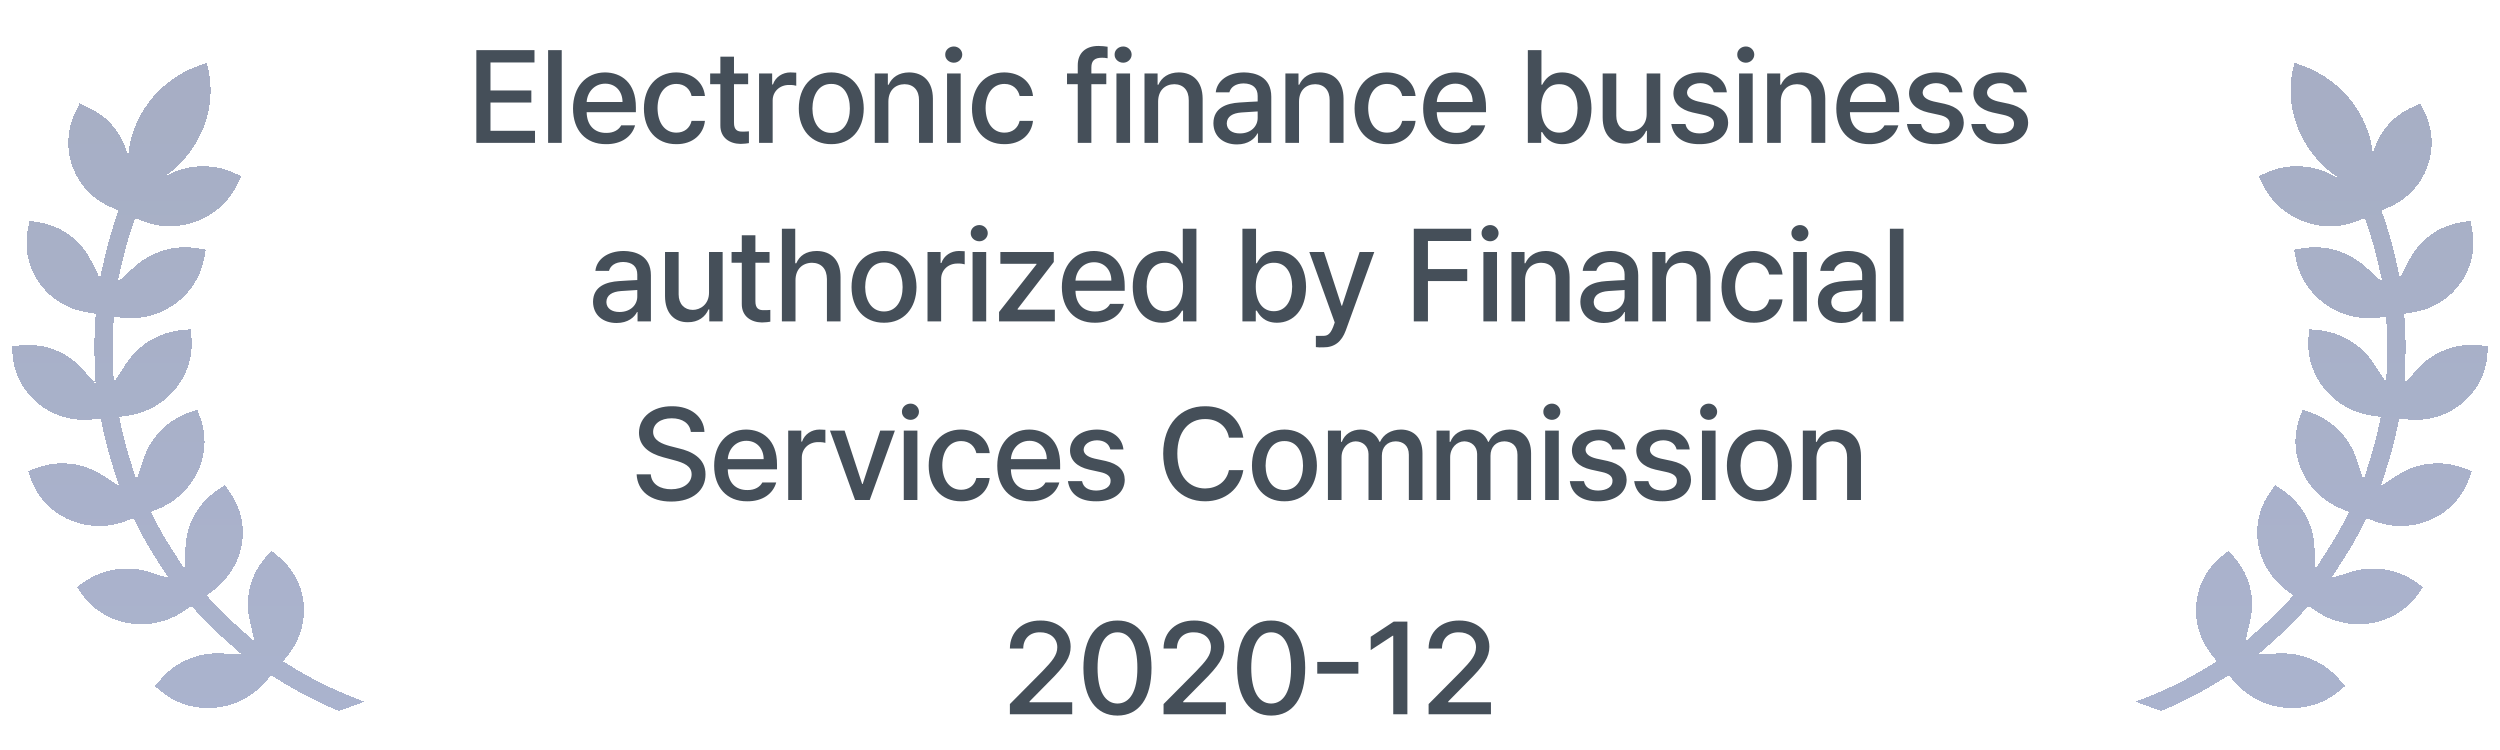
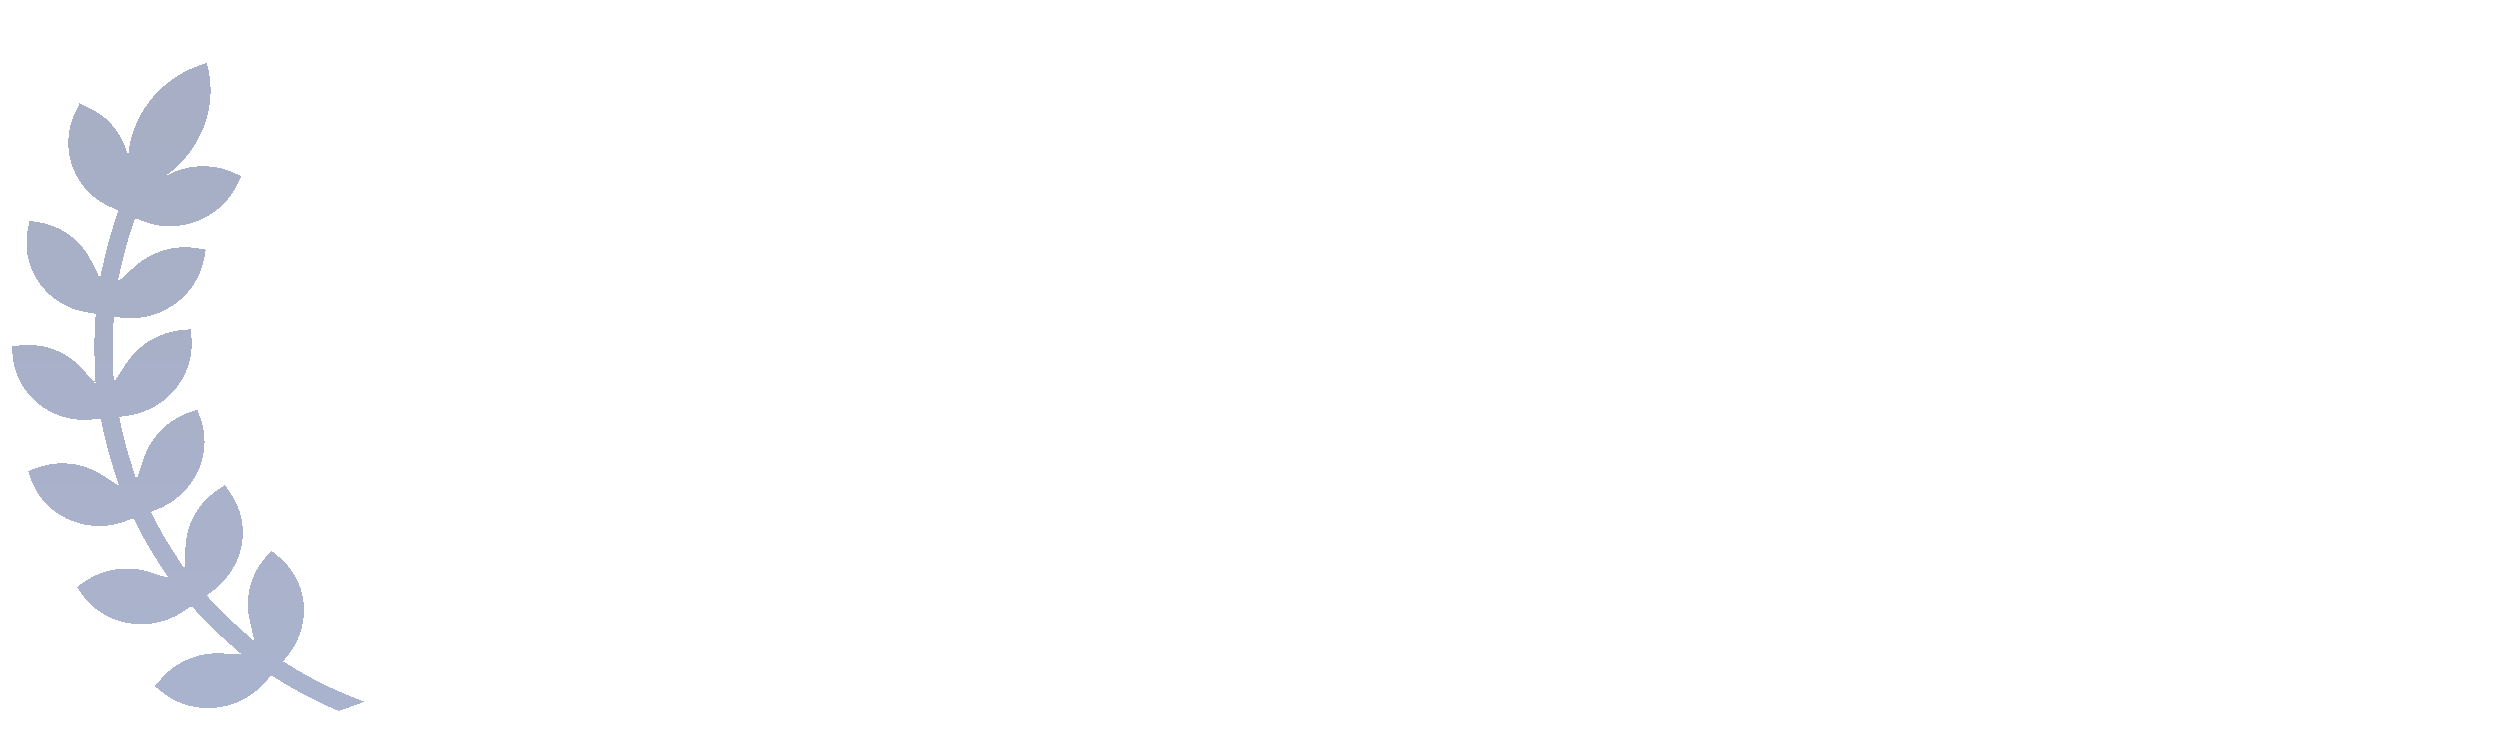
<svg xmlns="http://www.w3.org/2000/svg" width="210" height="63" viewBox="0 0 210 63" fill="none">
  <g opacity="0.6" filter="url(#filter0_d_13012_361764)">
    <path fill-rule="evenodd" clip-rule="evenodd" d="M23.783 54.548L24.189 54.038C26.259 51.445 25.906 47.798 23.384 45.739L22.794 45.254L22.284 45.847C21.022 47.313 20.545 49.232 20.976 51.109L21.382 52.882L20.023 51.671C19.227 50.964 18.477 50.228 17.795 49.489L17.357 49.014L17.876 48.63C20.565 46.636 21.196 42.999 19.312 40.351L18.878 39.74L18.234 40.184C16.631 41.289 15.664 43.031 15.579 44.962L15.499 46.784L14.51 45.251C13.949 44.38 13.428 43.479 12.96 42.57L12.669 42.007L13.259 41.766C16.366 40.505 17.934 37.134 16.826 34.092L16.572 33.398L15.841 33.662C14.014 34.328 12.625 35.768 12.027 37.614L11.468 39.341L10.921 37.61C10.625 36.674 10.364 35.673 10.143 34.633L10.014 34.022L10.634 33.938C13.953 33.497 16.348 30.619 16.087 27.386L16.029 26.654L15.266 26.725C13.337 26.908 11.619 27.954 10.553 29.595L9.553 31.134L9.486 29.3C9.45 28.322 9.464 27.287 9.527 26.223L9.563 25.606L10.178 25.681C13.492 26.089 16.548 23.899 17.153 20.693L17.291 19.97L16.547 19.849C14.644 19.539 12.711 20.12 11.252 21.446L9.875 22.698L10.295 20.885C10.52 19.919 10.806 18.914 11.147 17.902L11.343 17.317L11.914 17.548C14.982 18.785 18.516 17.433 19.949 14.469L20.273 13.802L19.596 13.497C17.812 12.696 15.699 12.801 13.943 13.775L13.758 13.877C16.879 11.764 18.407 7.902 17.361 4.273L16.649 4.532C13.211 5.784 10.989 8.861 10.755 12.222C10.369 10.335 9.146 8.801 7.386 8.011L6.679 7.694L6.342 8.391C5.633 9.859 5.543 11.497 6.094 13.005C6.643 14.511 7.763 15.71 9.25 16.377L9.951 16.693L9.778 17.195C9.377 18.349 9.032 19.56 8.754 20.791L8.394 22.384L7.668 20.921C6.799 19.172 5.189 17.987 3.246 17.669L2.475 17.543L2.334 18.291C2.035 19.864 2.374 21.447 3.286 22.749C4.219 24.081 5.636 24.963 7.274 25.232L8.041 25.356L8.004 25.884C7.921 27.094 7.905 28.346 7.958 29.605L8.027 31.231L6.944 30.015C5.638 28.548 3.753 27.817 1.778 28.001L1 28.075L1.059 28.823C1.186 30.397 1.925 31.827 3.141 32.845C4.404 33.906 6.024 34.397 7.701 34.244L8.467 34.171L8.57 34.685C8.808 35.874 9.123 37.078 9.505 38.266L10.005 39.818L8.636 38.931C6.976 37.85 4.953 37.624 3.084 38.304L2.355 38.57L2.608 39.265C3.157 40.773 4.277 41.97 5.764 42.639C7.256 43.307 8.939 43.363 10.499 42.796L11.209 42.54L11.44 43.002C11.985 44.086 12.605 45.161 13.28 46.199L14.172 47.565L12.616 47.067C10.724 46.463 8.707 46.755 7.081 47.878L6.45 48.312L6.876 48.911C8.806 51.624 12.667 52.251 15.482 50.312L16.079 49.898L16.421 50.276C17.237 51.179 18.122 52.053 19.054 52.873L20.297 53.969L18.64 53.886C16.637 53.779 14.77 54.581 13.493 56.066L13.002 56.639L13.57 57.105C16.164 59.225 20.083 58.852 22.301 56.272H22.302L22.782 55.718L23.205 55.987C24.896 57.062 26.666 57.983 28.465 58.728L30.63 57.941C28.43 57.148 26.318 56.128 24.336 54.893L23.783 54.548Z" fill="url(#paint0_linear_13012_361764)" fill-opacity="0.8" shape-rendering="crispEdges" />
  </g>
-   <path d="M40.013 12V4.212H44.897V5.246H41.201V7.6H44.633V8.612H41.201V10.988H44.941V12H40.013ZM47.185 4.212V12H46.041V4.212H47.185ZM50.906 12.11C49.19 12.121 48.134 10.933 48.134 9.118C48.134 7.325 49.201 6.093 50.818 6.082C52.16 6.093 53.425 6.918 53.414 9.03V9.426H49.278C49.3 10.548 49.949 11.175 50.928 11.164C51.566 11.175 51.995 10.889 52.182 10.526H53.348C53.084 11.483 52.193 12.121 50.906 12.11ZM49.278 8.568H52.292C52.292 7.688 51.72 7.028 50.84 7.028C49.927 7.028 49.333 7.743 49.278 8.568ZM56.817 12.11C55.112 12.121 54.089 10.867 54.089 9.118C54.089 7.325 55.156 6.093 56.795 6.082C58.126 6.093 59.094 6.874 59.215 8.062H58.093C57.972 7.512 57.543 7.05 56.817 7.05C55.871 7.05 55.244 7.831 55.233 9.074C55.244 10.35 55.86 11.142 56.817 11.142C57.466 11.142 57.95 10.779 58.093 10.152H59.215C59.094 11.285 58.192 12.121 56.817 12.11ZM62.843 6.17V7.072H61.655V10.284C61.644 10.944 61.974 11.054 62.337 11.054C62.513 11.065 62.766 11.043 62.909 11.032V12.022C62.766 12.055 62.524 12.077 62.205 12.088C61.303 12.077 60.5 11.582 60.511 10.526V7.072H59.653V6.17H60.511V4.762H61.655V6.17H62.843ZM63.761 12V6.17H64.861V7.094H64.927C65.135 6.467 65.73 6.082 66.4 6.082C66.543 6.082 66.775 6.093 66.885 6.104V7.204C66.796 7.171 66.532 7.127 66.29 7.138C65.499 7.127 64.904 7.688 64.904 8.436V12H63.761ZM69.827 12.11C68.177 12.121 67.099 10.911 67.099 9.118C67.099 7.292 68.177 6.093 69.827 6.082C71.466 6.093 72.544 7.292 72.555 9.118C72.544 10.911 71.466 12.121 69.827 12.11ZM68.243 9.118C68.254 10.218 68.76 11.164 69.827 11.164C70.883 11.164 71.389 10.218 71.389 9.118C71.389 7.996 70.883 7.039 69.827 7.05C68.76 7.039 68.254 7.996 68.243 9.118ZM74.624 8.546V12H73.48V6.17H74.58V7.116H74.646C74.921 6.5 75.493 6.093 76.362 6.082C77.561 6.093 78.353 6.852 78.364 8.282V12H77.198V8.436C77.209 7.589 76.747 7.083 75.988 7.072C75.185 7.083 74.624 7.611 74.624 8.546ZM79.553 12V6.17H80.697V12H79.553ZM79.399 4.586C79.388 4.212 79.718 3.904 80.125 3.904C80.51 3.904 80.829 4.212 80.829 4.586C80.829 4.96 80.51 5.268 80.125 5.268C79.718 5.268 79.388 4.96 79.399 4.586ZM84.374 12.11C82.669 12.121 81.646 10.867 81.646 9.118C81.646 7.325 82.713 6.093 84.352 6.082C85.683 6.093 86.651 6.874 86.772 8.062H85.65C85.529 7.512 85.1 7.05 84.374 7.05C83.428 7.05 82.801 7.831 82.79 9.074C82.801 10.35 83.417 11.142 84.374 11.142C85.023 11.142 85.507 10.779 85.65 10.152H86.772C86.651 11.285 85.749 12.121 84.374 12.11ZM92.929 6.17V7.072H91.675V12H90.531V7.072H89.629V6.17H90.531V5.488C90.531 4.454 91.191 3.86 92.269 3.86C92.544 3.86 92.83 3.893 93.039 3.926V4.894C92.841 4.85 92.676 4.85 92.555 4.85C91.961 4.85 91.675 5.092 91.675 5.664V6.17H92.929ZM93.781 12V6.17H94.925V12H93.781ZM93.627 4.586C93.616 4.212 93.946 3.904 94.353 3.904C94.738 3.904 95.057 4.212 95.057 4.586C95.057 4.96 94.738 5.268 94.353 5.268C93.946 5.268 93.616 4.96 93.627 4.586ZM97.282 8.546V12H96.138V6.17H97.238V7.116H97.304C97.579 6.5 98.151 6.093 99.02 6.082C100.219 6.093 101.011 6.852 101.022 8.282V12H99.856V8.436C99.867 7.589 99.405 7.083 98.646 7.072C97.843 7.083 97.282 7.611 97.282 8.546ZM101.926 10.35C101.937 9.03 103.07 8.678 104.104 8.612C104.5 8.579 105.391 8.535 105.644 8.524V8.062C105.644 7.402 105.248 7.017 104.456 7.006C103.785 7.017 103.378 7.325 103.268 7.754H102.124C102.223 6.797 103.125 6.093 104.5 6.082C105.435 6.093 106.788 6.434 106.788 8.128V12H105.666V11.208H105.622C105.413 11.637 104.874 12.132 103.906 12.132C102.795 12.132 101.937 11.494 101.926 10.35ZM103.048 10.372C103.059 10.922 103.521 11.208 104.148 11.208C105.094 11.208 105.655 10.592 105.644 9.888V9.36L104.28 9.448C103.532 9.503 103.059 9.789 103.048 10.372ZM109.117 8.546V12H107.973V6.17H109.073V7.116H109.139C109.414 6.5 109.986 6.093 110.855 6.082C112.054 6.093 112.846 6.852 112.857 8.282V12H111.691V8.436C111.702 7.589 111.24 7.083 110.481 7.072C109.678 7.083 109.117 7.611 109.117 8.546ZM116.511 12.11C114.806 12.121 113.783 10.867 113.783 9.118C113.783 7.325 114.85 6.093 116.489 6.082C117.82 6.093 118.788 6.874 118.909 8.062H117.787C117.666 7.512 117.237 7.05 116.511 7.05C115.565 7.05 114.938 7.831 114.927 9.074C114.938 10.35 115.554 11.142 116.511 11.142C117.16 11.142 117.644 10.779 117.787 10.152H118.909C118.788 11.285 117.886 12.121 116.511 12.11ZM122.317 12.11C120.601 12.121 119.545 10.933 119.545 9.118C119.545 7.325 120.612 6.093 122.229 6.082C123.571 6.093 124.836 6.918 124.825 9.03V9.426H120.689C120.711 10.548 121.36 11.175 122.339 11.164C122.977 11.175 123.406 10.889 123.593 10.526H124.759C124.495 11.483 123.604 12.121 122.317 12.11ZM120.689 8.568H123.703C123.703 7.688 123.131 7.028 122.251 7.028C121.338 7.028 120.744 7.743 120.689 8.568ZM128.338 12V4.212H129.482V7.116H129.548C129.757 6.742 130.142 6.093 131.22 6.082C132.628 6.093 133.673 7.204 133.684 9.096C133.673 10.977 132.65 12.11 131.242 12.11C130.175 12.11 129.757 11.472 129.548 11.098H129.46V12H128.338ZM129.46 9.074C129.46 10.306 129.999 11.142 130.978 11.142C131.99 11.142 132.507 10.251 132.518 9.074C132.507 7.93 132.001 7.061 130.978 7.072C129.988 7.061 129.46 7.864 129.46 9.074ZM138.32 9.58V6.17H139.464V12H138.342V10.988H138.276C138.012 11.615 137.418 12.077 136.538 12.066C135.416 12.077 134.624 11.318 134.624 9.866V6.17H135.768V9.734C135.768 10.526 136.252 11.032 136.956 11.032C137.583 11.032 138.32 10.57 138.32 9.58ZM143.954 7.754C143.844 7.292 143.47 6.995 142.832 6.984C142.183 6.995 141.721 7.336 141.71 7.776C141.721 8.117 141.996 8.37 142.634 8.524L143.558 8.722C144.636 8.975 145.153 9.492 145.164 10.306C145.153 11.362 144.262 12.121 142.766 12.11C141.369 12.121 140.544 11.494 140.39 10.416H141.578C141.677 10.933 142.073 11.197 142.766 11.208C143.503 11.197 143.987 10.889 143.976 10.394C143.987 10.02 143.701 9.778 143.074 9.646L142.172 9.448C141.127 9.206 140.577 8.645 140.566 7.842C140.577 6.808 141.479 6.093 142.832 6.082C144.13 6.093 144.944 6.753 145.054 7.754H143.954ZM146.083 12V6.17H147.227V12H146.083ZM145.929 4.586C145.918 4.212 146.248 3.904 146.655 3.904C147.04 3.904 147.359 4.212 147.359 4.586C147.359 4.96 147.04 5.268 146.655 5.268C146.248 5.268 145.918 4.96 145.929 4.586ZM149.584 8.546V12H148.44V6.17H149.54V7.116H149.606C149.881 6.5 150.453 6.093 151.322 6.082C152.521 6.093 153.313 6.852 153.324 8.282V12H152.158V8.436C152.169 7.589 151.707 7.083 150.948 7.072C150.145 7.083 149.584 7.611 149.584 8.546ZM157.021 12.11C155.305 12.121 154.249 10.933 154.249 9.118C154.249 7.325 155.316 6.093 156.933 6.082C158.275 6.093 159.54 6.918 159.529 9.03V9.426H155.393C155.415 10.548 156.064 11.175 157.043 11.164C157.681 11.175 158.11 10.889 158.297 10.526H159.463C159.199 11.483 158.308 12.121 157.021 12.11ZM155.393 8.568H158.407C158.407 7.688 157.835 7.028 156.955 7.028C156.042 7.028 155.448 7.743 155.393 8.568ZM163.747 7.754C163.637 7.292 163.263 6.995 162.625 6.984C161.976 6.995 161.514 7.336 161.503 7.776C161.514 8.117 161.789 8.37 162.427 8.524L163.351 8.722C164.429 8.975 164.946 9.492 164.957 10.306C164.946 11.362 164.055 12.121 162.559 12.11C161.162 12.121 160.337 11.494 160.183 10.416H161.371C161.47 10.933 161.866 11.197 162.559 11.208C163.296 11.197 163.78 10.889 163.769 10.394C163.78 10.02 163.494 9.778 162.867 9.646L161.965 9.448C160.92 9.206 160.37 8.645 160.359 7.842C160.37 6.808 161.272 6.093 162.625 6.082C163.923 6.093 164.737 6.753 164.847 7.754H163.747ZM169.154 7.754C169.044 7.292 168.67 6.995 168.032 6.984C167.383 6.995 166.921 7.336 166.91 7.776C166.921 8.117 167.196 8.37 167.834 8.524L168.758 8.722C169.836 8.975 170.353 9.492 170.364 10.306C170.353 11.362 169.462 12.121 167.966 12.11C166.569 12.121 165.744 11.494 165.59 10.416H166.778C166.877 10.933 167.273 11.197 167.966 11.208C168.703 11.197 169.187 10.889 169.176 10.394C169.187 10.02 168.901 9.778 168.274 9.646L167.372 9.448C166.327 9.206 165.777 8.645 165.766 7.842C165.777 6.808 166.679 6.093 168.032 6.082C169.33 6.093 170.144 6.753 170.254 7.754H169.154ZM49.814 25.35C49.825 24.03 50.958 23.678 51.992 23.612C52.388 23.579 53.279 23.535 53.532 23.524V23.062C53.532 22.402 53.136 22.017 52.344 22.006C51.673 22.017 51.266 22.325 51.156 22.754H50.012C50.111 21.797 51.013 21.093 52.388 21.082C53.323 21.093 54.676 21.434 54.676 23.128V27H53.554V26.208H53.51C53.301 26.637 52.762 27.132 51.794 27.132C50.683 27.132 49.825 26.494 49.814 25.35ZM50.936 25.372C50.947 25.922 51.409 26.208 52.036 26.208C52.982 26.208 53.543 25.592 53.532 24.888V24.36L52.168 24.448C51.42 24.503 50.947 24.789 50.936 25.372ZM59.558 24.58V21.17H60.702V27H59.58V25.988H59.514C59.25 26.615 58.656 27.077 57.776 27.066C56.654 27.077 55.862 26.318 55.862 24.866V21.17H57.006V24.734C57.006 25.526 57.49 26.032 58.194 26.032C58.821 26.032 59.558 25.57 59.558 24.58ZM64.642 21.17V22.072H63.454V25.284C63.443 25.944 63.773 26.054 64.136 26.054C64.312 26.065 64.565 26.043 64.708 26.032V27.022C64.565 27.055 64.323 27.077 64.004 27.088C63.102 27.077 62.299 26.582 62.31 25.526V22.072H61.452V21.17H62.31V19.762H63.454V21.17H64.642ZM66.822 23.546V27H65.678V19.212H66.8V22.116H66.888C67.152 21.489 67.691 21.093 68.604 21.082C69.803 21.093 70.606 21.83 70.606 23.282V27H69.462V23.436C69.451 22.578 68.989 22.083 68.208 22.072C67.405 22.083 66.822 22.611 66.822 23.546ZM74.258 27.11C72.608 27.121 71.53 25.911 71.53 24.118C71.53 22.292 72.608 21.093 74.258 21.082C75.897 21.093 76.975 22.292 76.986 24.118C76.975 25.911 75.897 27.121 74.258 27.11ZM72.674 24.118C72.685 25.218 73.191 26.164 74.258 26.164C75.314 26.164 75.82 25.218 75.82 24.118C75.82 22.996 75.314 22.039 74.258 22.05C73.191 22.039 72.685 22.996 72.674 24.118ZM77.911 27V21.17H79.011V22.094H79.077C79.286 21.467 79.88 21.082 80.551 21.082C80.694 21.082 80.925 21.093 81.035 21.104V22.204C80.947 22.171 80.683 22.127 80.441 22.138C79.649 22.127 79.055 22.688 79.055 23.436V27H77.911ZM81.696 27V21.17H82.84V27H81.696ZM81.542 19.586C81.531 19.212 81.861 18.904 82.268 18.904C82.653 18.904 82.972 19.212 82.972 19.586C82.972 19.96 82.653 20.268 82.268 20.268C81.861 20.268 81.531 19.96 81.542 19.586ZM83.921 27V26.208L87.067 22.204V22.16H84.031V21.17H88.519V22.006L85.483 25.944V26.01H88.607V27H83.921ZM91.968 27.11C90.252 27.121 89.196 25.933 89.196 24.118C89.196 22.325 90.263 21.093 91.88 21.082C93.222 21.093 94.487 21.918 94.476 24.03V24.426H90.34C90.362 25.548 91.011 26.175 91.99 26.164C92.628 26.175 93.057 25.889 93.244 25.526H94.41C94.146 26.483 93.255 27.121 91.968 27.11ZM90.34 23.568H93.354C93.354 22.688 92.782 22.028 91.902 22.028C90.989 22.028 90.395 22.743 90.34 23.568ZM97.594 27.11C96.186 27.11 95.151 25.977 95.151 24.096C95.151 22.204 96.197 21.093 97.615 21.082C98.683 21.093 99.079 21.742 99.287 22.116H99.353V19.212H100.498V27H99.376V26.098H99.287C99.067 26.472 98.66 27.11 97.594 27.11ZM96.317 24.074C96.317 25.251 96.846 26.142 97.858 26.142C98.826 26.142 99.376 25.306 99.376 24.074C99.376 22.864 98.837 22.061 97.858 22.072C96.835 22.061 96.317 22.93 96.317 24.074ZM104.363 27V19.212H105.507V22.116H105.573C105.782 21.742 106.167 21.093 107.245 21.082C108.653 21.093 109.698 22.204 109.709 24.096C109.698 25.977 108.675 27.11 107.267 27.11C106.2 27.11 105.782 26.472 105.573 26.098H105.485V27H104.363ZM105.485 24.074C105.485 25.306 106.024 26.142 107.003 26.142C108.015 26.142 108.532 25.251 108.543 24.074C108.532 22.93 108.026 22.061 107.003 22.072C106.013 22.061 105.485 22.864 105.485 24.074ZM111.149 29.178C110.907 29.189 110.687 29.178 110.533 29.156V28.21C110.665 28.21 110.885 28.221 111.061 28.21C111.402 28.221 111.699 28.199 111.985 27.462L112.117 27.088L109.983 21.17H111.215L112.689 25.68H112.733L114.207 21.17H115.439L113.041 27.77C112.7 28.694 112.106 29.189 111.149 29.178ZM118.759 27V19.212H123.577V20.246H119.947V22.6H123.247V23.612H119.947V27H118.759ZM124.605 27V21.17H125.749V27H124.605ZM124.451 19.586C124.44 19.212 124.77 18.904 125.177 18.904C125.562 18.904 125.881 19.212 125.881 19.586C125.881 19.96 125.562 20.268 125.177 20.268C124.77 20.268 124.44 19.96 124.451 19.586ZM128.106 23.546V27H126.962V21.17H128.062V22.116H128.128C128.403 21.5 128.975 21.093 129.844 21.082C131.043 21.093 131.835 21.852 131.846 23.282V27H130.68V23.436C130.691 22.589 130.229 22.083 129.47 22.072C128.667 22.083 128.106 22.611 128.106 23.546ZM132.749 25.35C132.76 24.03 133.893 23.678 134.927 23.612C135.323 23.579 136.214 23.535 136.467 23.524V23.062C136.467 22.402 136.071 22.017 135.279 22.006C134.608 22.017 134.201 22.325 134.091 22.754H132.947C133.046 21.797 133.948 21.093 135.323 21.082C136.258 21.093 137.611 21.434 137.611 23.128V27H136.489V26.208H136.445C136.236 26.637 135.697 27.132 134.729 27.132C133.618 27.132 132.76 26.494 132.749 25.35ZM133.871 25.372C133.882 25.922 134.344 26.208 134.971 26.208C135.917 26.208 136.478 25.592 136.467 24.888V24.36L135.103 24.448C134.355 24.503 133.882 24.789 133.871 25.372ZM139.941 23.546V27H138.797V21.17H139.897V22.116H139.963C140.238 21.5 140.81 21.093 141.679 21.082C142.878 21.093 143.67 21.852 143.681 23.282V27H142.515V23.436C142.526 22.589 142.064 22.083 141.305 22.072C140.502 22.083 139.941 22.611 139.941 23.546ZM147.335 27.11C145.63 27.121 144.607 25.867 144.607 24.118C144.607 22.325 145.674 21.093 147.313 21.082C148.644 21.093 149.612 21.874 149.733 23.062H148.611C148.49 22.512 148.061 22.05 147.335 22.05C146.389 22.05 145.762 22.831 145.751 24.074C145.762 25.35 146.378 26.142 147.335 26.142C147.984 26.142 148.468 25.779 148.611 25.152H149.733C149.612 26.285 148.71 27.121 147.335 27.11ZM150.633 27V21.17H151.777V27H150.633ZM150.479 19.586C150.468 19.212 150.798 18.904 151.205 18.904C151.59 18.904 151.909 19.212 151.909 19.586C151.909 19.96 151.59 20.268 151.205 20.268C150.798 20.268 150.468 19.96 150.479 19.586ZM152.703 25.35C152.714 24.03 153.847 23.678 154.881 23.612C155.277 23.579 156.168 23.535 156.421 23.524V23.062C156.421 22.402 156.025 22.017 155.233 22.006C154.562 22.017 154.155 22.325 154.045 22.754H152.901C153 21.797 153.902 21.093 155.277 21.082C156.212 21.093 157.565 21.434 157.565 23.128V27H156.443V26.208H156.399C156.19 26.637 155.651 27.132 154.683 27.132C153.572 27.132 152.714 26.494 152.703 25.35ZM153.825 25.372C153.836 25.922 154.298 26.208 154.925 26.208C155.871 26.208 156.432 25.592 156.421 24.888V24.36L155.057 24.448C154.309 24.503 153.836 24.789 153.825 25.372ZM159.895 19.212V27H158.751V19.212H159.895ZM58.03 36.28C57.942 35.554 57.315 35.136 56.424 35.136C55.467 35.136 54.862 35.62 54.862 36.28C54.862 37.017 55.665 37.303 56.27 37.468L57.04 37.666C58.03 37.897 59.273 38.447 59.262 39.844C59.273 41.164 58.217 42.132 56.38 42.132C54.642 42.132 53.553 41.263 53.476 39.844H54.664C54.73 40.691 55.478 41.098 56.38 41.098C57.381 41.098 58.096 40.592 58.096 39.844C58.096 39.151 57.458 38.876 56.622 38.656L55.72 38.414C54.455 38.073 53.685 37.435 53.674 36.346C53.685 35.004 54.873 34.113 56.446 34.124C58.03 34.113 59.13 35.015 59.174 36.28H58.03ZM62.761 42.11C61.045 42.121 59.989 40.933 59.989 39.118C59.989 37.325 61.056 36.093 62.673 36.082C64.015 36.093 65.28 36.918 65.269 39.03V39.426H61.133C61.155 40.548 61.804 41.175 62.783 41.164C63.421 41.175 63.85 40.889 64.037 40.526H65.203C64.939 41.483 64.048 42.121 62.761 42.11ZM61.133 38.568H64.147C64.147 37.688 63.575 37.028 62.695 37.028C61.782 37.028 61.188 37.743 61.133 38.568ZM66.209 42V36.17H67.308V37.094H67.374C67.584 36.467 68.177 36.082 68.849 36.082C68.992 36.082 69.222 36.093 69.332 36.104V37.204C69.245 37.171 68.981 37.127 68.739 37.138C67.947 37.127 67.353 37.688 67.353 38.436V42H66.209ZM75.171 36.17L73.058 42H71.826L69.715 36.17H70.947L72.421 40.658H72.465L73.939 36.17H75.171ZM75.917 42V36.17H77.061V42H75.917ZM75.763 34.586C75.752 34.212 76.082 33.904 76.489 33.904C76.874 33.904 77.193 34.212 77.193 34.586C77.193 34.96 76.874 35.268 76.489 35.268C76.082 35.268 75.752 34.96 75.763 34.586ZM80.737 42.11C79.032 42.121 78.01 40.867 78.01 39.118C78.01 37.325 79.076 36.093 80.716 36.082C82.046 36.093 83.014 36.874 83.135 38.062H82.013C81.892 37.512 81.463 37.05 80.737 37.05C79.791 37.05 79.165 37.831 79.153 39.074C79.165 40.35 79.781 41.142 80.737 41.142C81.386 41.142 81.871 40.779 82.013 40.152H83.135C83.014 41.285 82.112 42.121 80.737 42.11ZM86.543 42.11C84.827 42.121 83.771 40.933 83.771 39.118C83.771 37.325 84.838 36.093 86.455 36.082C87.797 36.093 89.062 36.918 89.051 39.03V39.426H84.915C84.937 40.548 85.586 41.175 86.565 41.164C87.203 41.175 87.632 40.889 87.819 40.526H88.985C88.721 41.483 87.83 42.121 86.543 42.11ZM84.915 38.568H87.929C87.929 37.688 87.357 37.028 86.477 37.028C85.564 37.028 84.97 37.743 84.915 38.568ZM93.269 37.754C93.159 37.292 92.785 36.995 92.147 36.984C91.498 36.995 91.036 37.336 91.025 37.776C91.036 38.117 91.311 38.37 91.949 38.524L92.873 38.722C93.951 38.975 94.468 39.492 94.479 40.306C94.468 41.362 93.577 42.121 92.081 42.11C90.684 42.121 89.859 41.494 89.705 40.416H90.893C90.992 40.933 91.388 41.197 92.081 41.208C92.818 41.197 93.302 40.889 93.291 40.394C93.302 40.02 93.016 39.778 92.389 39.646L91.487 39.448C90.442 39.206 89.892 38.645 89.881 37.842C89.892 36.808 90.794 36.093 92.147 36.082C93.445 36.093 94.259 36.753 94.369 37.754H93.269ZM103.23 36.764C103.054 35.752 102.218 35.191 101.228 35.202C99.886 35.191 98.896 36.225 98.896 38.106C98.896 40.009 99.897 41.021 101.228 41.032C102.207 41.021 103.032 40.482 103.23 39.492H104.44C104.187 41.032 102.933 42.11 101.228 42.11C99.193 42.11 97.719 40.592 97.708 38.106C97.719 35.62 99.204 34.113 101.228 34.124C102.867 34.113 104.165 35.081 104.44 36.764H103.23ZM107.893 42.11C106.243 42.121 105.165 40.911 105.165 39.118C105.165 37.292 106.243 36.093 107.893 36.082C109.532 36.093 110.61 37.292 110.621 39.118C110.61 40.911 109.532 42.121 107.893 42.11ZM106.309 39.118C106.32 40.218 106.826 41.164 107.893 41.164C108.949 41.164 109.455 40.218 109.455 39.118C109.455 37.996 108.949 37.039 107.893 37.05C106.826 37.039 106.32 37.996 106.309 39.118ZM111.545 42V36.17H112.645V37.116H112.711C112.953 36.467 113.536 36.093 114.295 36.082C115.076 36.093 115.615 36.478 115.879 37.116H115.923C116.209 36.489 116.836 36.093 117.683 36.082C118.739 36.093 119.487 36.753 119.487 38.084V42H118.343V38.194C118.343 37.413 117.848 37.083 117.243 37.072C116.506 37.083 116.077 37.578 116.077 38.282V42H114.955V38.128C114.944 37.501 114.504 37.083 113.877 37.072C113.239 37.083 112.689 37.622 112.689 38.414V42H111.545ZM120.669 42V36.17H121.769V37.116H121.835C122.077 36.467 122.66 36.093 123.419 36.082C124.2 36.093 124.739 36.478 125.003 37.116H125.047C125.333 36.489 125.96 36.093 126.807 36.082C127.863 36.093 128.611 36.753 128.611 38.084V42H127.467V38.194C127.467 37.413 126.972 37.083 126.367 37.072C125.63 37.083 125.201 37.578 125.201 38.282V42H124.079V38.128C124.068 37.501 123.628 37.083 123.001 37.072C122.363 37.083 121.813 37.622 121.813 38.414V42H120.669ZM129.794 42V36.17H130.938V42H129.794ZM129.64 34.586C129.629 34.212 129.959 33.904 130.366 33.904C130.751 33.904 131.07 34.212 131.07 34.586C131.07 34.96 130.751 35.268 130.366 35.268C129.959 35.268 129.629 34.96 129.64 34.586ZM135.428 37.754C135.318 37.292 134.944 36.995 134.306 36.984C133.657 36.995 133.195 37.336 133.184 37.776C133.195 38.117 133.47 38.37 134.108 38.524L135.032 38.722C136.11 38.975 136.627 39.492 136.638 40.306C136.627 41.362 135.736 42.121 134.24 42.11C132.843 42.121 132.018 41.494 131.864 40.416H133.052C133.151 40.933 133.547 41.197 134.24 41.208C134.977 41.197 135.461 40.889 135.45 40.394C135.461 40.02 135.175 39.778 134.548 39.646L133.646 39.448C132.601 39.206 132.051 38.645 132.04 37.842C132.051 36.808 132.953 36.093 134.306 36.082C135.604 36.093 136.418 36.753 136.528 37.754H135.428ZM140.836 37.754C140.726 37.292 140.352 36.995 139.714 36.984C139.065 36.995 138.603 37.336 138.592 37.776C138.603 38.117 138.878 38.37 139.516 38.524L140.44 38.722C141.518 38.975 142.035 39.492 142.046 40.306C142.035 41.362 141.144 42.121 139.648 42.11C138.251 42.121 137.426 41.494 137.272 40.416H138.46C138.559 40.933 138.955 41.197 139.648 41.208C140.385 41.197 140.869 40.889 140.858 40.394C140.869 40.02 140.583 39.778 139.956 39.646L139.054 39.448C138.009 39.206 137.459 38.645 137.448 37.842C137.459 36.808 138.361 36.093 139.714 36.082C141.012 36.093 141.826 36.753 141.936 37.754H140.836ZM142.965 42V36.17H144.109V42H142.965ZM142.811 34.586C142.8 34.212 143.13 33.904 143.537 33.904C143.922 33.904 144.241 34.212 144.241 34.586C144.241 34.96 143.922 35.268 143.537 35.268C143.13 35.268 142.8 34.96 142.811 34.586ZM147.786 42.11C146.136 42.121 145.058 40.911 145.058 39.118C145.058 37.292 146.136 36.093 147.786 36.082C149.425 36.093 150.503 37.292 150.514 39.118C150.503 40.911 149.425 42.121 147.786 42.11ZM146.202 39.118C146.213 40.218 146.719 41.164 147.786 41.164C148.842 41.164 149.348 40.218 149.348 39.118C149.348 37.996 148.842 37.039 147.786 37.05C146.719 37.039 146.213 37.996 146.202 39.118ZM152.582 38.546V42H151.438V36.17H152.538V37.116H152.604C152.879 36.5 153.451 36.093 154.32 36.082C155.519 36.093 156.311 36.852 156.322 38.282V42H155.156V38.436C155.167 37.589 154.705 37.083 153.946 37.072C153.143 37.083 152.582 37.611 152.582 38.546Z" fill="#454F59" />
-   <path d="M84.83 60V59.142L87.536 56.414C88.383 55.534 88.812 55.039 88.812 54.368C88.812 53.598 88.185 53.103 87.36 53.114C86.502 53.103 85.952 53.653 85.952 54.478H84.83C84.83 53.059 85.908 52.113 87.404 52.124C88.889 52.113 89.934 53.059 89.934 54.324C89.934 55.193 89.516 55.886 88.064 57.316L86.48 58.922V58.988H90.066V60H84.83ZM93.867 60.11C92.074 60.11 91.018 58.658 91.007 56.106C91.018 53.587 92.085 52.113 93.867 52.124C95.66 52.113 96.727 53.587 96.727 56.106C96.727 58.658 95.671 60.11 93.867 60.11ZM92.195 56.106C92.195 58.053 92.822 59.087 93.867 59.098C94.923 59.087 95.55 58.053 95.539 56.106C95.55 54.181 94.912 53.114 93.867 53.114C92.833 53.114 92.195 54.181 92.195 56.106ZM97.739 60V59.142L100.445 56.414C101.292 55.534 101.721 55.039 101.721 54.368C101.721 53.598 101.094 53.103 100.269 53.114C99.411 53.103 98.861 53.653 98.861 54.478H97.739C97.739 53.059 98.817 52.113 100.313 52.124C101.798 52.113 102.843 53.059 102.843 54.324C102.843 55.193 102.425 55.886 100.973 57.316L99.389 58.922V58.988H102.975V60H97.739ZM106.777 60.11C104.984 60.11 103.928 58.658 103.917 56.106C103.928 53.587 104.995 52.113 106.777 52.124C108.57 52.113 109.637 53.587 109.637 56.106C109.637 58.658 108.581 60.11 106.777 60.11ZM105.105 56.106C105.105 58.053 105.732 59.087 106.777 59.098C107.833 59.087 108.46 58.053 108.449 56.106C108.46 54.181 107.822 53.114 106.777 53.114C105.743 53.114 105.105 54.181 105.105 56.106ZM114.103 55.6V56.59H110.649V55.6H114.103ZM118.22 52.212V60H117.032V53.4H116.988L115.14 54.61V53.488L117.076 52.212H118.22ZM120.003 60V59.142L122.709 56.414C123.556 55.534 123.985 55.039 123.985 54.368C123.985 53.598 123.358 53.103 122.533 53.114C121.675 53.103 121.125 53.653 121.125 54.478H120.003C120.003 53.059 121.081 52.113 122.577 52.124C124.062 52.113 125.107 53.059 125.107 54.324C125.107 55.193 124.689 55.886 123.237 57.316L121.653 58.922V58.988H125.239V60H120.003Z" fill="#454F59" />
  <g opacity="0.6" filter="url(#filter1_d_13012_361764)">
-     <path fill-rule="evenodd" clip-rule="evenodd" d="M201.426 34.684L201.528 34.173L202.294 34.242C203.968 34.399 205.591 33.903 206.855 32.845C208.071 31.824 208.811 30.395 208.938 28.821L208.997 28.073L208.218 28C206.253 27.811 204.359 28.547 203.053 30.012L201.971 31.227L202.039 29.601C202.092 28.347 202.077 27.096 201.992 25.882L201.956 25.354L202.724 25.23C204.362 24.961 205.776 24.079 206.709 22.747C207.623 21.445 207.962 19.863 207.665 18.291L207.522 17.542L206.751 17.667C204.807 17.985 203.197 19.17 202.33 20.919L201.604 22.383L201.243 20.789C200.964 19.555 200.619 18.346 200.22 17.191L200.045 16.689L200.749 16.375C202.234 15.708 203.355 14.51 203.902 13.003C204.453 11.496 204.365 9.857 203.655 8.391L203.317 7.693L202.612 8.01C200.953 8.755 199.778 10.163 199.326 11.9C198.976 8.665 196.779 5.743 193.451 4.532L192.74 4.273C191.69 7.913 193.23 11.787 196.371 13.896L196.319 13.923L196.051 13.773C194.297 12.798 192.182 12.696 190.4 13.497L189.722 13.801L190.046 14.469C191.48 17.434 195.009 18.785 198.08 17.547L198.653 17.317L198.848 17.902C199.186 18.909 199.474 19.914 199.7 20.884L200.121 22.696L198.744 21.445C197.282 20.118 195.352 19.536 193.448 19.849L192.705 19.971L192.842 20.692C193.447 23.899 196.512 26.087 199.818 25.681L200.429 25.606L200.467 26.222C200.53 27.261 200.544 28.296 200.507 29.298L200.44 31.134L199.441 29.594C198.375 27.954 196.659 26.909 194.729 26.725L193.966 26.654L193.906 27.385C193.648 30.619 196.043 33.498 199.36 33.939L199.98 34.02L199.851 34.632C199.639 35.644 199.378 36.646 199.073 37.611L198.527 39.347L197.967 37.615C197.372 35.767 195.983 34.328 194.153 33.663L193.424 33.397L193.172 34.091C192.064 37.133 193.63 40.505 196.737 41.767L197.325 42.005L197.034 42.569C196.567 43.479 196.044 44.38 195.484 45.249L194.496 46.785L194.416 44.96C194.332 43.03 193.366 41.288 191.761 40.181L191.117 39.739L190.683 40.35C188.801 42.998 189.432 46.635 192.12 48.628L192.638 49.013L192.201 49.487C191.508 50.237 190.758 50.971 189.972 51.672L188.613 52.879L189.02 51.109C189.451 49.232 188.974 47.313 187.711 45.846L187.202 45.253L186.614 45.736C184.092 47.797 183.737 51.446 185.806 54.037L186.213 54.547L185.66 54.891C183.68 56.125 181.568 57.148 179.367 57.938L181.532 58.728C183.335 57.98 185.103 57.057 186.791 55.986L187.213 55.716L187.693 56.269C189.911 58.851 193.831 59.223 196.424 57.101L196.992 56.636L196.502 56.064C195.224 54.58 193.366 53.794 191.356 53.885L189.7 53.967L190.943 52.87C191.873 52.05 192.758 51.176 193.574 50.273L193.917 49.891L194.518 50.312C197.328 52.249 201.19 51.621 203.119 48.907L203.545 48.311L202.912 47.874C201.284 46.752 199.266 46.459 197.379 47.065L195.822 47.564L196.715 46.197C197.388 45.164 198.008 44.086 198.555 42.998L198.787 42.536L199.498 42.795H199.496C201.055 43.364 202.739 43.308 204.231 42.638C205.716 41.971 206.838 40.772 207.388 39.264L207.639 38.569L206.91 38.304C205.042 37.623 203.018 37.852 201.362 38.928L199.995 39.817L200.494 38.264C200.879 37.059 201.195 35.855 201.426 34.684Z" fill="url(#paint1_linear_13012_361764)" fill-opacity="0.8" shape-rendering="crispEdges" />
-   </g>
+     </g>
  <defs>
    <filter id="filter0_d_13012_361764" x="0" y="4.273" width="31.633" height="56.455" filterUnits="userSpaceOnUse" color-interpolation-filters="sRGB">
      <feFlood flood-opacity="0" result="BackgroundImageFix" />
      <feColorMatrix in="SourceAlpha" type="matrix" values="0 0 0 0 0 0 0 0 0 0 0 0 0 0 0 0 0 0 127 0" result="hardAlpha" />
      <feOffset dy="1" />
      <feGaussianBlur stdDeviation="0.5" />
      <feComposite in2="hardAlpha" operator="out" />
      <feColorMatrix type="matrix" values="0 0 0 0 0 0 0 0 0 0 0 0 0 0 0 0 0 0 0.3 0" />
      <feBlend mode="normal" in2="BackgroundImageFix" result="effect1_dropShadow_13012_361764" />
      <feBlend mode="normal" in="SourceGraphic" in2="effect1_dropShadow_13012_361764" result="shape" />
    </filter>
    <filter id="filter1_d_13012_361764" x="178.367" y="4.273" width="31.633" height="56.455" filterUnits="userSpaceOnUse" color-interpolation-filters="sRGB">
      <feFlood flood-opacity="0" result="BackgroundImageFix" />
      <feColorMatrix in="SourceAlpha" type="matrix" values="0 0 0 0 0 0 0 0 0 0 0 0 0 0 0 0 0 0 127 0" result="hardAlpha" />
      <feOffset dy="1" />
      <feGaussianBlur stdDeviation="0.5" />
      <feComposite in2="hardAlpha" operator="out" />
      <feColorMatrix type="matrix" values="0 0 0 0 0 0 0 0 0 0 0 0 0 0 0 0 0 0 0.3 0" />
      <feBlend mode="normal" in2="BackgroundImageFix" result="effect1_dropShadow_13012_361764" />
      <feBlend mode="normal" in="SourceGraphic" in2="effect1_dropShadow_13012_361764" result="shape" />
    </filter>
    <linearGradient id="paint0_linear_13012_361764" x1="15.815" y1="4.273" x2="15.815" y2="58.728" gradientUnits="userSpaceOnUse">
      <stop stop-color="#465684" />
      <stop offset="1" stop-color="#4E6097" />
    </linearGradient>
    <linearGradient id="paint1_linear_13012_361764" x1="194.182" y1="4.273" x2="194.182" y2="58.728" gradientUnits="userSpaceOnUse">
      <stop stop-color="#465684" />
      <stop offset="1" stop-color="#4E6097" />
    </linearGradient>
  </defs>
</svg>